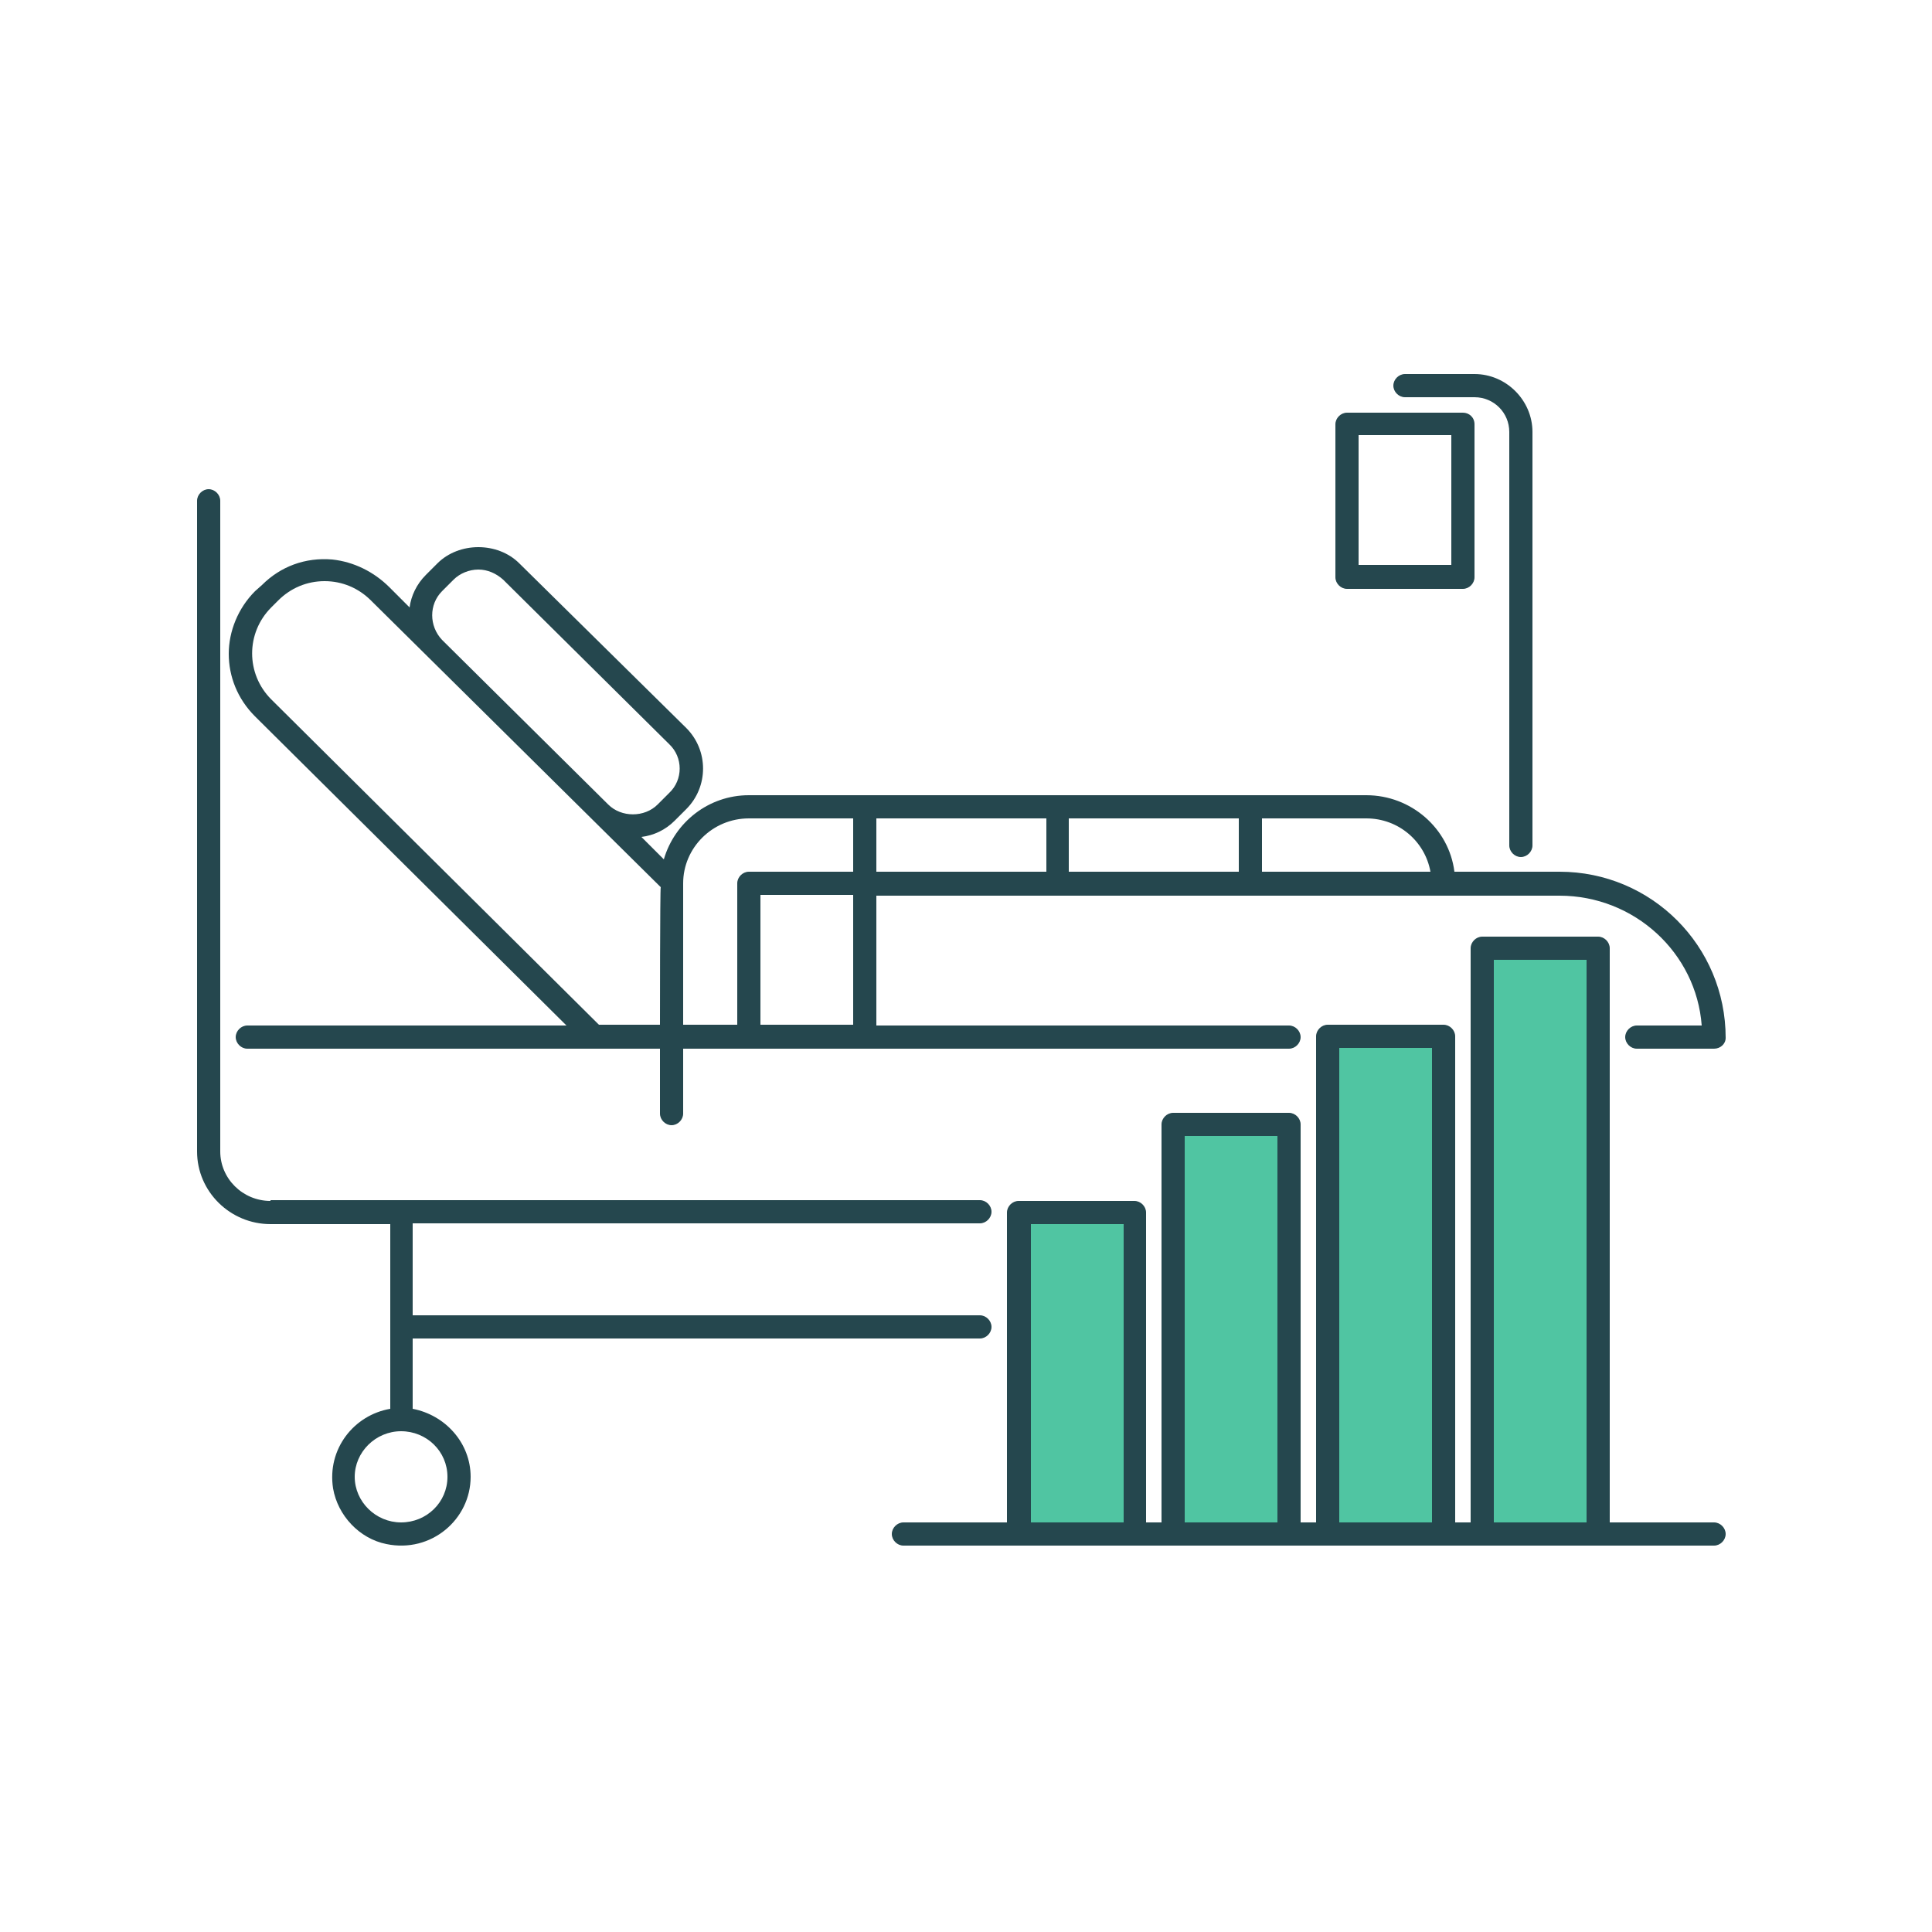
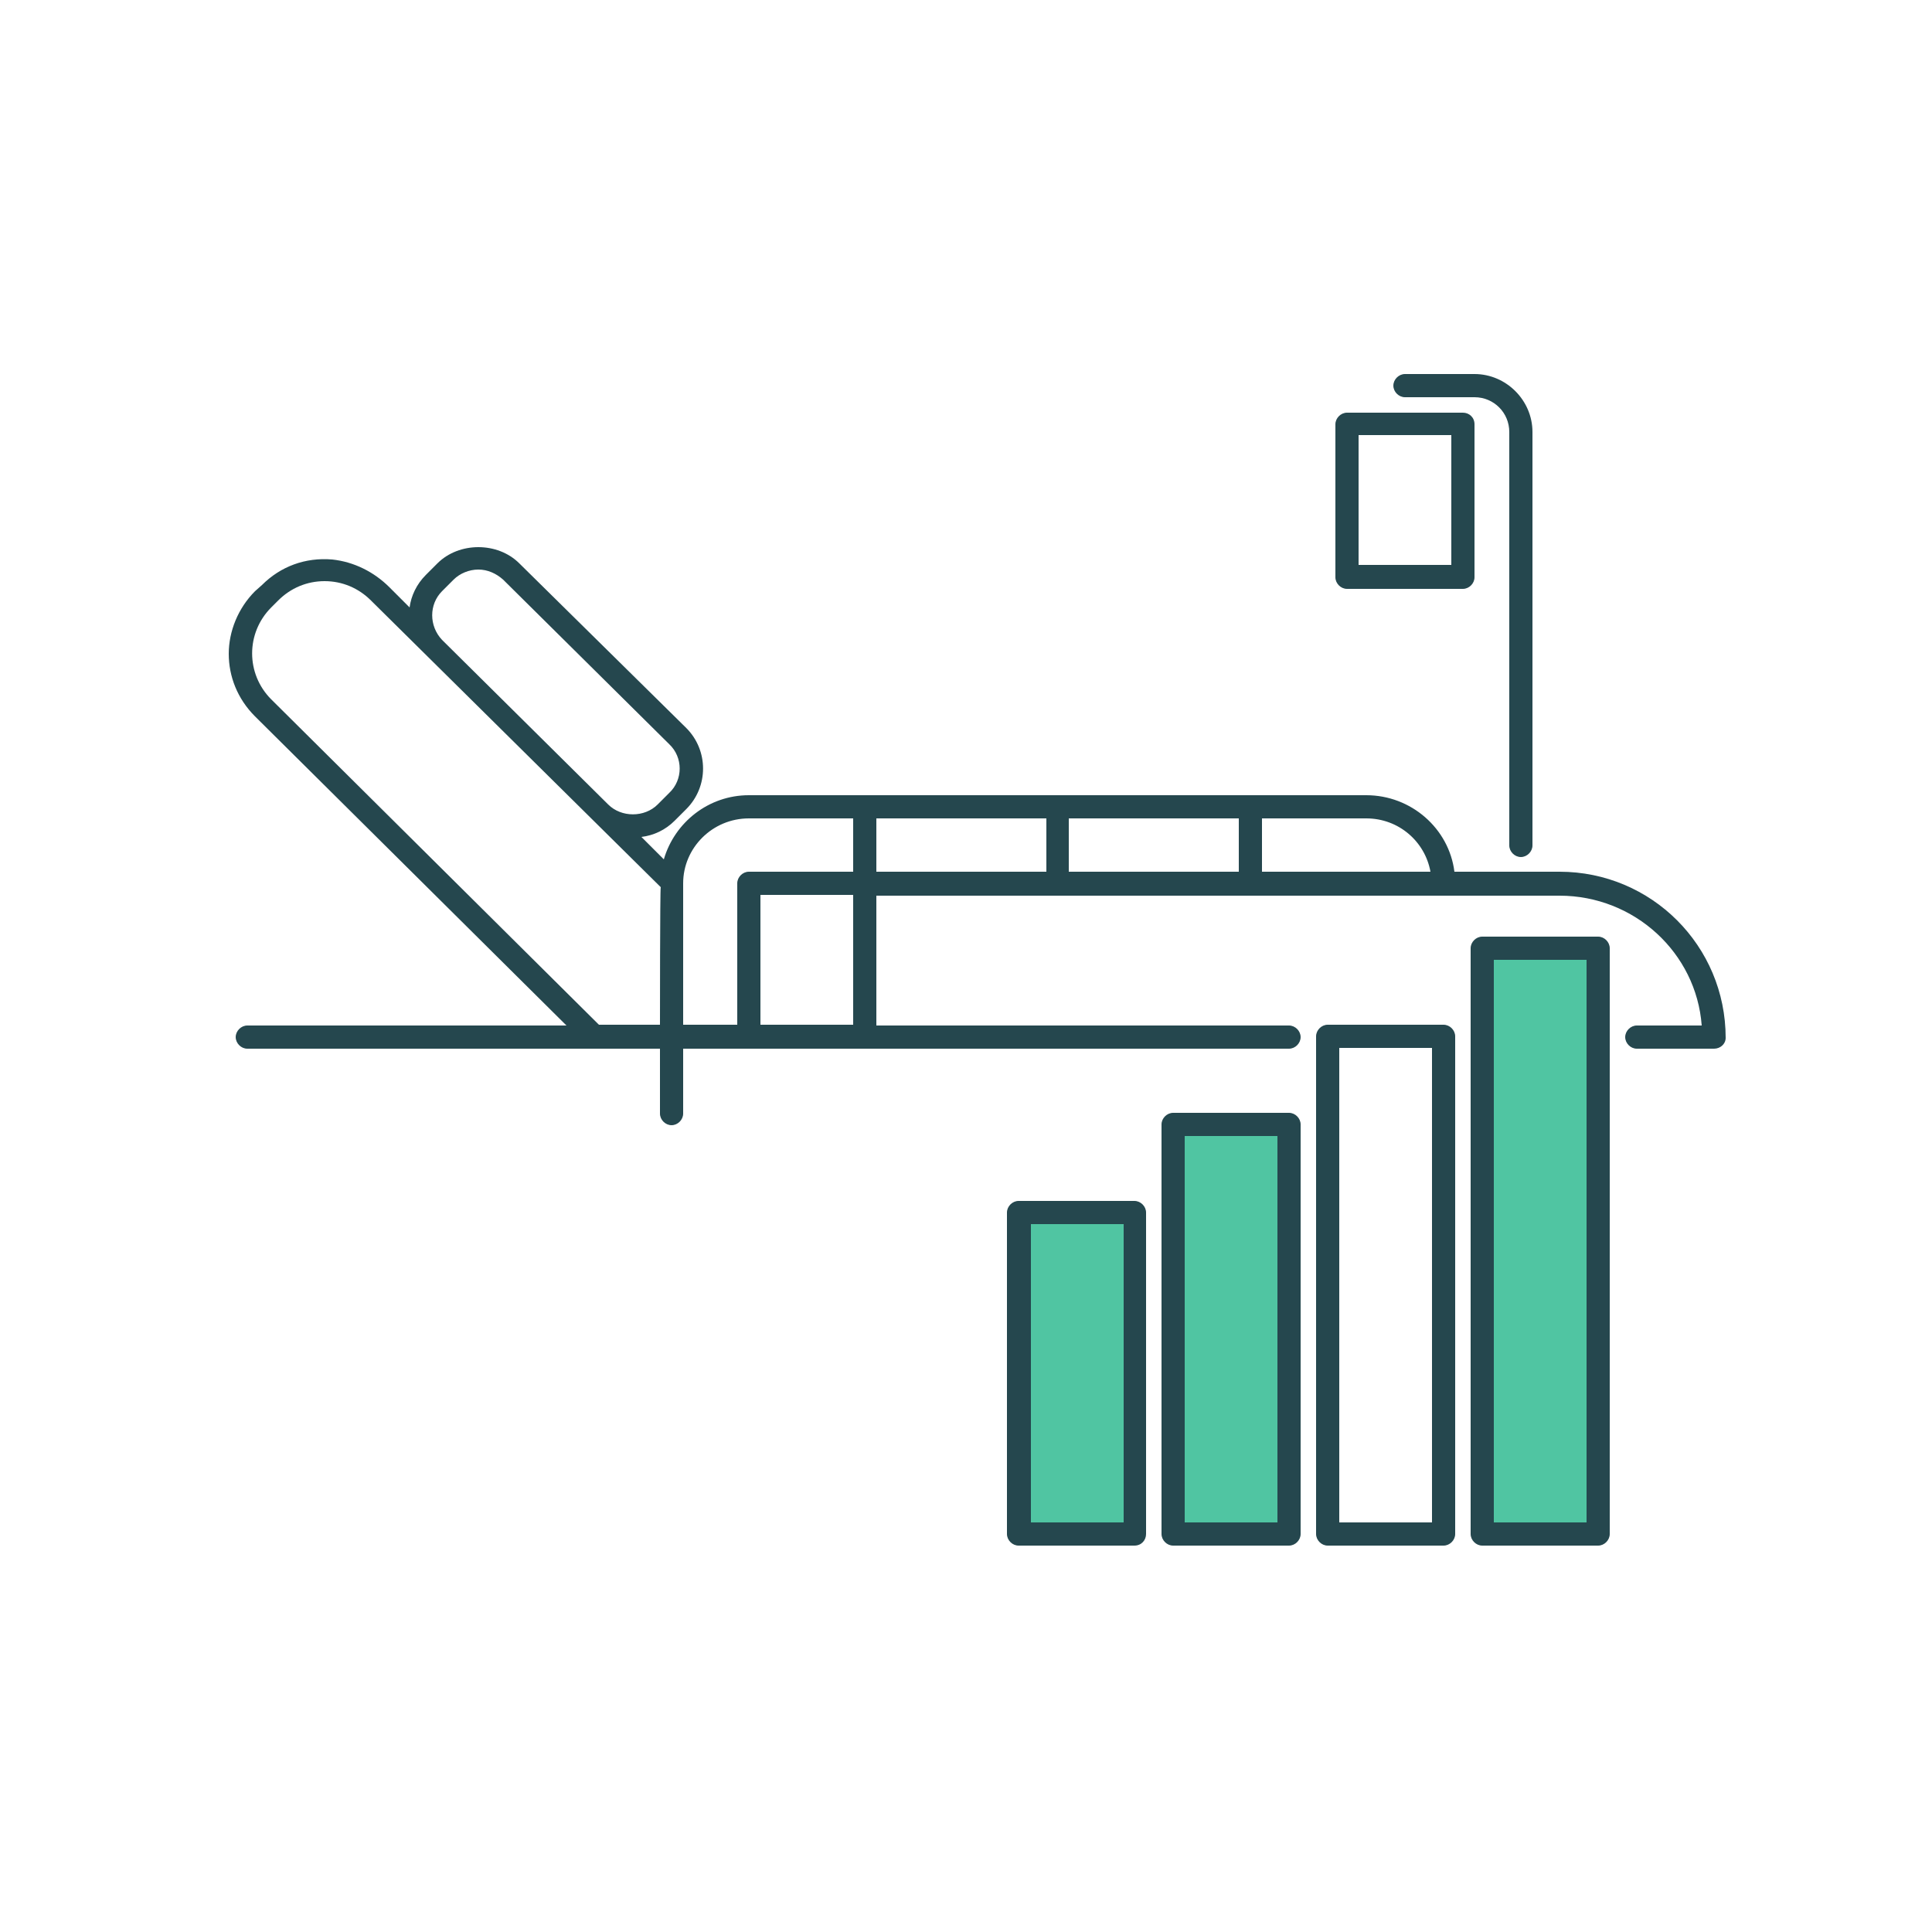
<svg xmlns="http://www.w3.org/2000/svg" id="aantal-patienten" viewBox="0 0 250 250">
  <defs>
    <style>.cls-1{fill:#25474e;}.cls-2{fill:none;}.cls-3{fill:#50c5a2;}</style>
  </defs>
  <g>
    <path class="cls-1" d="M198.3,55.9v53.5c0,.8-.7,1.5-1.5,1.5s-1.5-.7-1.5-1.5V55.9c0-2.5-2-4.5-4.5-4.5h-9c-.8,0-1.5-.7-1.5-1.5s.7-1.5,1.5-1.5h9c4.1,0,7.5,3.4,7.5,7.5Z" />
    <path class="cls-1" d="M190.8,54.9v19.8c0,.8-.7,1.5-1.5,1.5h-15c-.8,0-1.5-.7-1.5-1.5v-19.8c0-.8,.7-1.5,1.5-1.5h15c.8,0,1.5,.6,1.5,1.5Zm-3,18.3v-16.9h-12v16.8h12v.1Z" />
  </g>
  <ellipse class="cls-2" cx="52" cy="191.1" rx="6" ry="5.9" />
  <g>
    <path class="cls-2" d="M42,75.3c-2.3,0-4.4,.9-6,2.5l-.9,.9c-3.3,3.3-3.3,8.6,0,11.9l42.4,42.1h7.9v-17.7l-37.4-37.2c-1.6-1.6-3.8-2.5-6-2.5Z" />
    <path class="cls-2" d="M78.7,104.1c1.7,1.7,4.7,1.7,6.4,0l1.5-1.5c1.8-1.7,1.8-4.6,0-6.3l-21.5-21.3c-.8-.8-2-1.3-3.2-1.3s-2.3,.5-3.2,1.3l-1.5,1.5c-1.8,1.7-1.8,4.6,0,6.3l21.5,21.3Z" />
    <path class="cls-2" d="M88.4,114.3v18.3h7v-18.3c0-.8,.7-1.5,1.5-1.5h13.5v-6.9h-13.5c-4.7,0-8.5,3.8-8.5,8.4Z" />
-     <rect class="cls-2" x="98.4" y="115.8" width="12" height="16.8" />
    <rect class="cls-2" x="113.4" y="105.9" width="22" height="6.9" />
    <path class="cls-2" d="M176.8,105.9h-13.5v6.9h21.8c-.7-3.9-4.1-6.9-8.3-6.9Z" />
    <rect class="cls-2" x="138.4" y="105.9" width="22" height="6.9" />
    <path class="cls-1" d="M201.8,112.8h-13.6c-.7-5.6-5.6-9.9-11.4-9.9H96.9c-5.2,0-9.6,3.5-11,8.3l-2.9-2.9c1.6-.2,3.1-.9,4.3-2.1l1.5-1.5c2.9-2.9,2.9-7.6,0-10.5l-21.6-21.3c-2.8-2.8-7.8-2.8-10.6,0l-1.5,1.5c-1.2,1.2-1.9,2.7-2.1,4.2l-2.6-2.6c-2-2-4.6-3.3-7.4-3.6-3.5-.3-6.7,.9-9.1,3.3l-.9,.8c-2.2,2.2-3.4,5.2-3.4,8.1s1.1,5.8,3.4,8.1l40.3,40H32c-.8,0-1.5,.7-1.5,1.5s.7,1.5,1.5,1.5h53.4v8.4c0,.8,.7,1.5,1.5,1.5s1.5-.7,1.5-1.5v-8.4h78.4c.8,0,1.5-.7,1.5-1.5h0c0-.8-.7-1.5-1.5-1.5h-53.4v-16.8h88.4c9.7,0,17.7,7.4,18.4,16.8h-8.4c-.8,0-1.5,.7-1.5,1.5h0c0,.8,.7,1.5,1.5,1.5h10c.8,0,1.5-.6,1.5-1.4,0-11.9-9.6-21.5-21.5-21.5ZM57.2,76.5l1.5-1.5c.8-.8,2-1.3,3.2-1.3s2.3,.5,3.2,1.3l21.5,21.3c1.8,1.7,1.8,4.6,0,6.3l-1.5,1.5c-1.7,1.7-4.7,1.7-6.4,0l-21.5-21.3c-1.7-1.8-1.7-4.6,0-6.3Zm28.2,56.1h-7.9l-42.4-42.1c-3.3-3.3-3.3-8.6,0-11.9l.9-.9c1.6-1.6,3.7-2.5,6-2.5s4.4,.9,6,2.5l37.5,37.1c-.1,.1-.1,17.8-.1,17.8Zm25,0h-12v-16.8h12v16.8Zm0-19.8h-13.5c-.8,0-1.5,.7-1.5,1.5v18.3h-7v-18.3c0-4.6,3.8-8.4,8.5-8.4h13.5v6.9Zm25,0h-22v-6.9h22v6.9Zm24.9,0h-22v-6.9h22v6.9Zm3,0v-6.9h13.5c4.2,0,7.6,3,8.3,6.9h-21.8Z" />
  </g>
  <g>
    <ellipse class="cls-2" cx="52" cy="191.1" rx="6" ry="5.9" />
-     <path class="cls-1" d="M35,155.4c-3.6,0-6.5-2.9-6.5-6.4V64.8c0-.8-.7-1.5-1.5-1.5s-1.5,.7-1.5,1.5v84.2c0,5.2,4.3,9.4,9.5,9.4h15.5v23.9c-4.7,.8-8.2,5.2-7.4,10.3,.6,3.5,3.4,6.5,6.9,7.2,5.8,1.2,10.9-3.2,10.9-8.7,0-4.4-3.3-8-7.5-8.8v-9.1H126.8c.8,0,1.5-.7,1.5-1.5h0c0-.8-.7-1.5-1.5-1.5H53.4v-11.9H126.8c.8,0,1.5-.7,1.5-1.5h0c0-.8-.7-1.5-1.5-1.5H35v.1Zm22.9,35.7c0,3.3-2.7,5.9-6,5.9s-6-2.7-6-5.9,2.7-5.9,6-5.9,6,2.6,6,5.9Z" />
  </g>
  <g>
    <rect class="cls-3" x="191.8" y="122.7" width="15" height="75.8" />
    <path class="cls-1" d="M206.8,200h-15c-.8,0-1.5-.7-1.5-1.5V122.7c0-.8,.7-1.5,1.5-1.5h15c.8,0,1.5,.7,1.5,1.5v75.8c0,.8-.7,1.5-1.5,1.5Zm-13.5-3h12V124.2h-12v72.8Z" />
  </g>
  <g>
-     <rect class="cls-3" x="171.8" y="134.1" width="15" height="64.4" />
    <path class="cls-1" d="M186.8,200h-15c-.8,0-1.5-.7-1.5-1.5v-64.4c0-.8,.7-1.5,1.5-1.5h15c.8,0,1.5,.7,1.5,1.5v64.4c0,.8-.7,1.5-1.5,1.5Zm-13.5-3h12v-61.4h-12v61.4Z" />
  </g>
  <g>
    <rect class="cls-3" x="151.8" y="145.5" width="15" height="53" />
    <path class="cls-1" d="M166.8,200h-15c-.8,0-1.5-.7-1.5-1.5v-53c0-.8,.7-1.5,1.5-1.5h15c.8,0,1.5,.7,1.5,1.5v53c0,.8-.7,1.5-1.5,1.5Zm-13.5-3h12v-50h-12v50Z" />
  </g>
  <g>
    <rect class="cls-3" x="131.9" y="156.9" width="15" height="41.6" />
    <path class="cls-1" d="M146.8,200h-15c-.8,0-1.5-.7-1.5-1.5v-41.6c0-.8,.7-1.5,1.5-1.5h15c.8,0,1.5,.7,1.5,1.5v41.6c0,.8-.6,1.5-1.5,1.5Zm-13.4-3h12v-38.6h-12v38.6Z" />
  </g>
-   <path class="cls-1" d="M221.8,200H116.9c-.8,0-1.5-.7-1.5-1.5s.7-1.5,1.5-1.5h104.9c.8,0,1.5,.7,1.5,1.5s-.7,1.5-1.5,1.5Z" />
</svg>